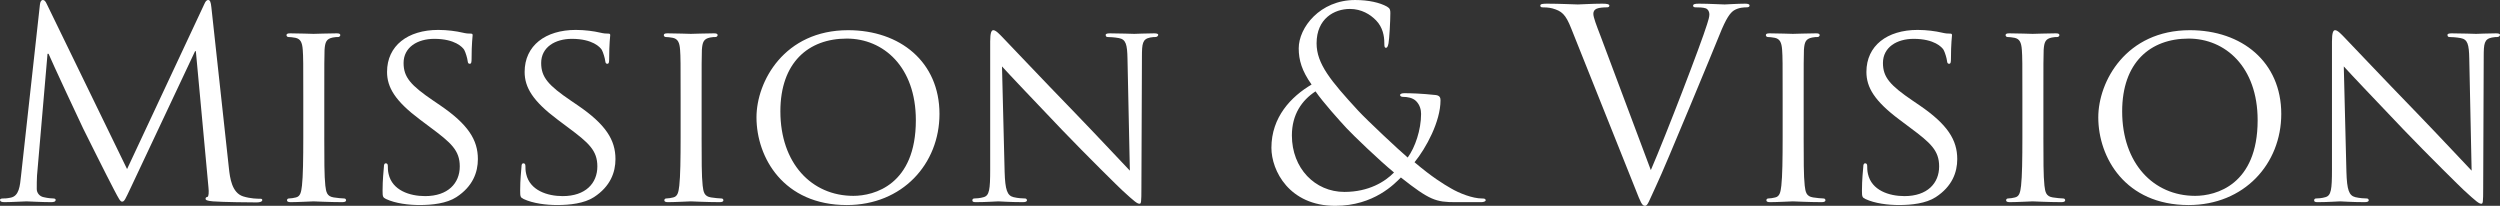
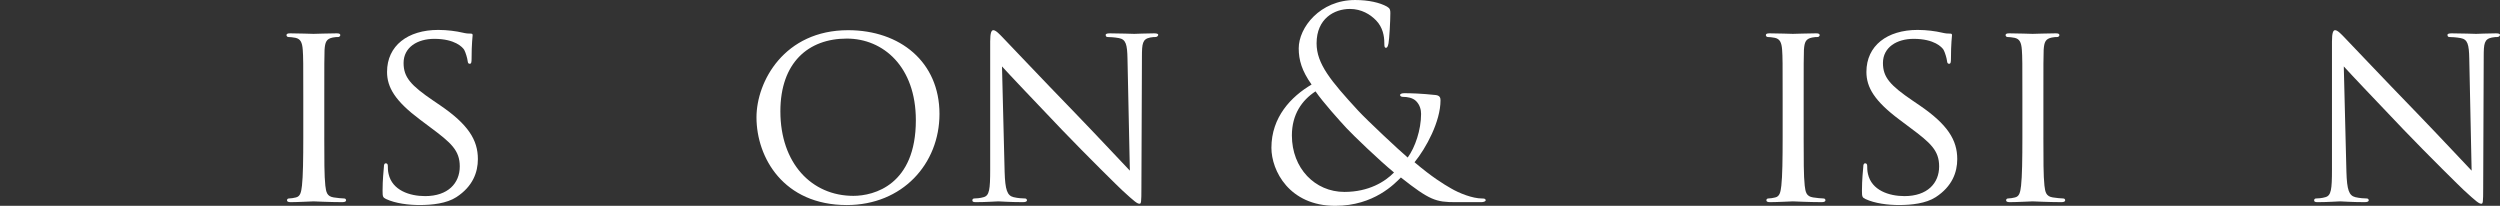
<svg xmlns="http://www.w3.org/2000/svg" version="1.1" id="レイヤー_1" x="0px" y="0px" width="380.831px" height="31.354px" viewBox="0 0 380.831 31.354" enable-background="new 0 0 380.831 31.354" xml:space="preserve">
  <rect x="0" y="0" width="380.831" height="31.354" fill="#333333" stroke="none" />
  <g>
-     <path fill="#FFFFFF" d="M34.875,25.676c0.16,1.439,0.44,3.679,2.16,4.239c1.16,0.359,2.199,0.359,2.599,0.359   c0.2,0,0.32,0.04,0.32,0.2c0,0.24-0.36,0.36-0.84,0.36c-0.88,0-5.199-0.04-6.679-0.16c-0.92-0.08-1.12-0.2-1.12-0.4   c0-0.16,0.08-0.24,0.28-0.279c0.2-0.04,0.24-0.721,0.16-1.44l-1.92-20.756h-0.12l-9.798,20.796c-0.84,1.76-0.96,2.12-1.32,2.12   c-0.28,0-0.48-0.4-1.24-1.84c-1.04-1.96-4.479-8.879-4.679-9.278c-0.36-0.72-4.839-10.318-5.279-11.398h-0.16l-1.6,18.557   c-0.04,0.641-0.04,1.36-0.04,2.04c0,0.6,0.44,1.12,1.04,1.239c0.68,0.16,1.28,0.2,1.52,0.2c0.16,0,0.32,0.08,0.32,0.2   c0,0.28-0.24,0.36-0.72,0.36c-1.479,0-3.399-0.12-3.719-0.12c-0.36,0-2.28,0.12-3.359,0.12c-0.4,0-0.68-0.08-0.68-0.36   c0-0.12,0.2-0.2,0.4-0.2c0.32,0,0.6,0,1.2-0.12c1.319-0.239,1.439-1.799,1.6-3.319L6.079,0.72C6.119,0.28,6.279,0,6.519,0   s0.4,0.16,0.6,0.6l12.238,25.155L31.115,0.64c0.16-0.36,0.32-0.64,0.6-0.64s0.4,0.32,0.48,1.08L34.875,25.676z" />
    <path fill="#FFFFFF" d="M49.398,20.916c0,3.279,0,5.959,0.16,7.358c0.12,1,0.24,1.641,1.28,1.801c0.52,0.079,1.28,0.159,1.6,0.159   c0.2,0,0.28,0.16,0.28,0.28c0,0.16-0.16,0.28-0.56,0.28c-1.96,0-4.24-0.12-4.399-0.12c-0.2,0-2.4,0.12-3.479,0.12   c-0.36,0-0.56-0.08-0.56-0.28c0-0.12,0.08-0.28,0.28-0.28c0.32,0,0.76-0.08,1.08-0.159c0.68-0.16,0.8-0.801,0.92-1.801   c0.16-1.399,0.2-4.079,0.2-7.358v-5.999c0-5.279,0-6.239-0.08-7.318c-0.08-1.16-0.36-1.68-1.12-1.84c-0.4-0.08-0.84-0.12-1.08-0.12   c-0.16,0-0.28-0.16-0.28-0.28c0-0.2,0.16-0.28,0.56-0.28c1.16,0,3.359,0.08,3.56,0.08c0.16,0,2.439-0.08,3.52-0.08   c0.4,0,0.56,0.08,0.56,0.28c0,0.12-0.16,0.28-0.28,0.28c-0.24,0-0.48,0-0.88,0.08c-0.96,0.2-1.16,0.68-1.24,1.88   c-0.04,1.08-0.04,2.04-0.04,7.318V20.916z" />
    <path fill="#FFFFFF" d="M58.799,30.314c-0.479-0.239-0.52-0.359-0.52-1.279c0-1.68,0.16-3.04,0.2-3.6c0-0.36,0.08-0.56,0.28-0.56   c0.2,0,0.32,0.119,0.32,0.399s0,0.76,0.12,1.24c0.56,2.479,3.2,3.359,5.559,3.359c3.479,0,5.279-1.96,5.279-4.52   c0-2.439-1.32-3.6-4.439-5.919l-1.6-1.2c-3.799-2.839-5.039-4.919-5.039-7.278c0-4,3.16-6.399,7.799-6.399   c1.399,0,2.799,0.2,3.639,0.4c0.68,0.16,0.96,0.16,1.24,0.16c0.28,0,0.36,0.04,0.36,0.24c0,0.16-0.16,1.28-0.16,3.599   c0,0.52-0.04,0.76-0.28,0.76c-0.24,0-0.28-0.16-0.32-0.439c-0.04-0.4-0.32-1.32-0.52-1.68c-0.24-0.4-1.399-1.68-4.559-1.68   c-2.56,0-4.679,1.279-4.679,3.679c0,2.16,1.08,3.399,4.559,5.759l1,0.68c4.279,2.919,5.759,5.279,5.759,8.198   c0,2-0.76,4.159-3.28,5.799c-1.479,0.96-3.679,1.2-5.599,1.2C62.278,31.234,60.239,30.994,58.799,30.314z" />
-     <path fill="#FFFFFF" d="M79.758,30.314c-0.479-0.239-0.52-0.359-0.52-1.279c0-1.68,0.16-3.04,0.2-3.6c0-0.36,0.08-0.56,0.28-0.56   c0.2,0,0.32,0.119,0.32,0.399s0,0.76,0.12,1.24c0.56,2.479,3.2,3.359,5.559,3.359c3.479,0,5.279-1.96,5.279-4.52   c0-2.439-1.32-3.6-4.439-5.919l-1.6-1.2c-3.799-2.839-5.039-4.919-5.039-7.278c0-4,3.16-6.399,7.799-6.399   c1.399,0,2.799,0.2,3.639,0.4c0.68,0.16,0.96,0.16,1.24,0.16c0.28,0,0.36,0.04,0.36,0.24c0,0.16-0.16,1.28-0.16,3.599   c0,0.52-0.04,0.76-0.28,0.76c-0.24,0-0.28-0.16-0.32-0.439c-0.04-0.4-0.32-1.32-0.52-1.68c-0.24-0.4-1.399-1.68-4.559-1.68   c-2.56,0-4.679,1.279-4.679,3.679c0,2.16,1.08,3.399,4.559,5.759l1,0.68c4.279,2.919,5.759,5.279,5.759,8.198   c0,2-0.76,4.159-3.28,5.799c-1.479,0.96-3.679,1.2-5.599,1.2C83.238,31.234,81.198,30.994,79.758,30.314z" />
-     <path fill="#FFFFFF" d="M106.877,20.916c0,3.279,0,5.959,0.16,7.358c0.12,1,0.24,1.641,1.28,1.801c0.52,0.079,1.28,0.159,1.6,0.159   c0.2,0,0.28,0.16,0.28,0.28c0,0.16-0.16,0.28-0.56,0.28c-1.96,0-4.24-0.12-4.399-0.12c-0.2,0-2.4,0.12-3.479,0.12   c-0.36,0-0.56-0.08-0.56-0.28c0-0.12,0.08-0.28,0.28-0.28c0.32,0,0.76-0.08,1.08-0.159c0.68-0.16,0.8-0.801,0.92-1.801   c0.16-1.399,0.2-4.079,0.2-7.358v-5.999c0-5.279,0-6.239-0.08-7.318c-0.08-1.16-0.36-1.68-1.12-1.84c-0.4-0.08-0.84-0.12-1.08-0.12   c-0.16,0-0.28-0.16-0.28-0.28c0-0.2,0.16-0.28,0.56-0.28c1.16,0,3.359,0.08,3.56,0.08c0.16,0,2.439-0.08,3.52-0.08   c0.4,0,0.56,0.08,0.56,0.28c0,0.12-0.16,0.28-0.28,0.28c-0.24,0-0.48,0-0.88,0.08c-0.96,0.2-1.16,0.68-1.24,1.88   c-0.04,1.08-0.04,2.04-0.04,7.318V20.916z" />
    <path fill="#FFFFFF" d="M129.195,4.599c7.919,0,13.918,4.839,13.918,12.758c0,7.6-5.639,13.878-14.118,13.878   c-9.639,0-13.758-7.238-13.758-13.357C115.238,12.397,119.477,4.599,129.195,4.599z M129.995,29.835   c3.16,0,9.519-1.68,9.519-11.519c0-8.158-4.959-12.438-10.518-12.438c-5.879,0-10.119,3.679-10.119,11.078   C118.877,24.876,123.636,29.835,129.995,29.835z" />
    <path fill="#FFFFFF" d="M153.037,26.155c0.08,2.8,0.4,3.64,1.36,3.879c0.64,0.16,1.439,0.2,1.76,0.2c0.16,0,0.28,0.12,0.28,0.28   c0,0.2-0.24,0.28-0.64,0.28c-2,0-3.4-0.12-3.72-0.12s-1.8,0.12-3.399,0.12c-0.36,0-0.56-0.04-0.56-0.28c0-0.16,0.12-0.28,0.28-0.28   c0.28,0,0.92-0.04,1.439-0.2c0.88-0.239,1-1.159,1-4.238V6.318c0-1.359,0.2-1.72,0.48-1.72c0.4,0,1,0.68,1.36,1.04   c0.56,0.56,5.679,5.999,11.118,11.599c3.479,3.599,7.239,7.639,8.318,8.758l-0.36-17.037c-0.04-2.199-0.24-2.959-1.32-3.159   c-0.64-0.12-1.439-0.16-1.72-0.16c-0.24,0-0.28-0.2-0.28-0.32c0-0.2,0.28-0.24,0.68-0.24c1.6,0,3.28,0.08,3.68,0.08   s1.56-0.08,3-0.08c0.36,0,0.64,0.04,0.64,0.24c0,0.12-0.16,0.32-0.4,0.32c-0.16,0-0.44,0-0.84,0.08   c-1.16,0.24-1.24,0.92-1.24,2.959l-0.08,19.917c0,2.24-0.04,2.439-0.28,2.439c-0.36,0-0.72-0.279-2.68-2.079   c-0.36-0.32-5.439-5.319-9.158-9.198c-4.08-4.28-8.039-8.439-9.119-9.639L153.037,26.155z" />
    <path fill="#FFFFFF" d="M193.677,22.516c0-4.679,3-7.798,6.119-9.638c-1.479-2.08-1.959-3.719-1.959-5.519   c0-3.159,3.239-7.358,8.598-7.358c2.041,0,3.76,0.399,4.84,1c0.48,0.28,0.52,0.52,0.52,1c0,1.2-0.16,3.999-0.279,4.599   c-0.12,0.6-0.24,0.68-0.4,0.68c-0.199,0-0.24-0.16-0.24-0.76c0-1.04-0.239-2.359-1.239-3.399c-0.88-0.92-2.239-1.76-3.999-1.76   c-2.4,0-5.08,1.48-5.08,5.239c0,3.119,2.16,5.719,6.319,10.238c1.36,1.479,6.279,6.079,7.56,7.159   c1.119-1.521,2.039-4.2,2.039-6.64c0-0.6-0.16-1.359-0.76-1.959c-0.52-0.52-1.359-0.64-1.96-0.64c-0.239,0-0.479-0.08-0.479-0.28   c0-0.2,0.32-0.28,0.64-0.28c0.96,0,2.56,0.04,4.8,0.28c0.6,0.08,0.719,0.399,0.719,0.8c0,3.239-2.199,7.278-3.959,9.438   c2.64,2.239,4.399,3.319,5.52,3.959c1.279,0.76,3.319,1.56,4.759,1.56c0.36,0,0.56,0.04,0.56,0.28c0,0.16-0.319,0.28-0.68,0.28   h-3.919c-2.96,0-3.919-0.28-8.319-3.76c-0.92,0.92-4.078,4.319-9.998,4.319C196.397,31.354,193.677,25.995,193.677,22.516z    M212.354,26.275c-2.24-1.84-6.199-5.64-7.239-6.759c-1.04-1.12-3.599-3.959-4.719-5.599c-2.08,1.36-3.6,3.519-3.6,6.718   c0,5,3.52,8.6,7.999,8.6C208.515,29.235,210.995,27.675,212.354,26.275z" />
-     <path fill="#FFFFFF" d="M251.476,25.915c2.319-5.358,7.678-19.316,8.559-22.196c0.199-0.6,0.359-1.16,0.359-1.52   c0-0.32-0.12-0.72-0.52-0.92c-0.48-0.16-1.08-0.16-1.52-0.16c-0.24,0-0.44-0.04-0.44-0.24c0-0.24,0.239-0.32,0.88-0.32   c1.6,0,3.439,0.12,3.92,0.12c0.239,0,1.959-0.12,3.119-0.12c0.439,0,0.68,0.08,0.68,0.28c0,0.2-0.16,0.28-0.48,0.28   c-0.279,0-1.159,0-1.92,0.48c-0.52,0.36-1.119,1.04-2.199,3.759c-0.439,1.12-2.439,5.919-4.479,10.838   c-2.439,5.839-4.24,10.158-5.16,12.118c-1.119,2.399-1.279,3.039-1.68,3.039c-0.479,0-0.68-0.56-1.439-2.479l-9.799-24.516   c-0.879-2.24-1.479-2.679-2.879-3.08c-0.6-0.16-1.279-0.16-1.52-0.16s-0.32-0.12-0.32-0.28c0-0.24,0.4-0.28,1.04-0.28   c1.92,0,4.199,0.12,4.679,0.12c0.4,0,2.2-0.12,3.72-0.12c0.72,0,1.08,0.08,1.08,0.28c0,0.2-0.12,0.28-0.399,0.28   c-0.44,0-1.16,0.04-1.521,0.2c-0.44,0.2-0.52,0.52-0.52,0.8c0,0.52,0.479,1.76,1.079,3.32L251.476,25.915z" />
    <path fill="#FFFFFF" d="M274.756,20.916c0,3.279,0,5.959,0.16,7.358c0.12,1,0.239,1.641,1.28,1.801   c0.52,0.079,1.279,0.159,1.6,0.159c0.199,0,0.279,0.16,0.279,0.28c0,0.16-0.16,0.28-0.56,0.28c-1.96,0-4.239-0.12-4.399-0.12   c-0.2,0-2.4,0.12-3.479,0.12c-0.36,0-0.56-0.08-0.56-0.28c0-0.12,0.08-0.28,0.279-0.28c0.32,0,0.76-0.08,1.08-0.159   c0.68-0.16,0.8-0.801,0.92-1.801c0.16-1.399,0.199-4.079,0.199-7.358v-5.999c0-5.279,0-6.239-0.079-7.318   c-0.08-1.16-0.36-1.68-1.12-1.84c-0.4-0.08-0.84-0.12-1.08-0.12c-0.16,0-0.279-0.16-0.279-0.28c0-0.2,0.16-0.28,0.56-0.28   c1.159,0,3.359,0.08,3.56,0.08c0.16,0,2.439-0.08,3.52-0.08c0.4,0,0.56,0.08,0.56,0.28c0,0.12-0.159,0.28-0.28,0.28   c-0.24,0-0.479,0-0.879,0.08c-0.961,0.2-1.16,0.68-1.24,1.88c-0.04,1.08-0.04,2.04-0.04,7.318V20.916z" />
    <path fill="#FFFFFF" d="M284.156,30.314c-0.479-0.239-0.52-0.359-0.52-1.279c0-1.68,0.159-3.04,0.2-3.6   c0-0.36,0.08-0.56,0.279-0.56c0.2,0,0.32,0.119,0.32,0.399s0,0.76,0.119,1.24c0.561,2.479,3.2,3.359,5.56,3.359   c3.479,0,5.279-1.96,5.279-4.52c0-2.439-1.319-3.6-4.439-5.919l-1.6-1.2c-3.8-2.839-5.039-4.919-5.039-7.278   c0-4,3.159-6.399,7.799-6.399c1.399,0,2.8,0.2,3.64,0.4c0.68,0.16,0.959,0.16,1.239,0.16s0.36,0.04,0.36,0.24   c0,0.16-0.16,1.28-0.16,3.599c0,0.52-0.04,0.76-0.28,0.76c-0.239,0-0.28-0.16-0.319-0.439c-0.041-0.4-0.32-1.32-0.521-1.68   c-0.239-0.4-1.399-1.68-4.56-1.68c-2.559,0-4.679,1.279-4.679,3.679c0,2.16,1.08,3.399,4.56,5.759l1,0.68   c4.279,2.919,5.759,5.279,5.759,8.198c0,2-0.761,4.159-3.28,5.799c-1.479,0.96-3.679,1.2-5.599,1.2   C287.636,31.234,285.597,30.994,284.156,30.314z" />
    <path fill="#FFFFFF" d="M311.274,20.916c0,3.279,0,5.959,0.16,7.358c0.12,1,0.24,1.641,1.28,1.801c0.52,0.079,1.28,0.159,1.6,0.159   c0.2,0,0.28,0.16,0.28,0.28c0,0.16-0.16,0.28-0.561,0.28c-1.959,0-4.239-0.12-4.398-0.12c-0.201,0-2.4,0.12-3.48,0.12   c-0.359,0-0.56-0.08-0.56-0.28c0-0.12,0.08-0.28,0.28-0.28c0.32,0,0.76-0.08,1.08-0.159c0.68-0.16,0.799-0.801,0.92-1.801   c0.16-1.399,0.199-4.079,0.199-7.358v-5.999c0-5.279,0-6.239-0.08-7.318c-0.08-1.16-0.359-1.68-1.119-1.84   c-0.4-0.08-0.84-0.12-1.08-0.12c-0.16,0-0.28-0.16-0.28-0.28c0-0.2,0.16-0.28,0.56-0.28c1.16,0,3.359,0.08,3.561,0.08   c0.159,0,2.439-0.08,3.52-0.08c0.399,0,0.559,0.08,0.559,0.28c0,0.12-0.159,0.28-0.279,0.28c-0.24,0-0.48,0-0.88,0.08   c-0.96,0.2-1.159,0.68-1.239,1.88c-0.041,1.08-0.041,2.04-0.041,7.318V20.916z" />
-     <path fill="#FFFFFF" d="M333.593,4.599c7.92,0,13.918,4.839,13.918,12.758c0,7.6-5.639,13.878-14.117,13.878   c-9.639,0-13.758-7.238-13.758-13.357C319.636,12.397,323.875,4.599,333.593,4.599z M334.394,29.835   c3.159,0,9.518-1.68,9.518-11.519c0-8.158-4.959-12.438-10.518-12.438c-5.879,0-10.119,3.679-10.119,11.078   C323.274,24.876,328.034,29.835,334.394,29.835z" />
    <path fill="#FFFFFF" d="M357.435,26.155c0.08,2.8,0.4,3.64,1.359,3.879c0.641,0.16,1.439,0.2,1.76,0.2c0.16,0,0.28,0.12,0.28,0.28   c0,0.2-0.239,0.28-0.64,0.28c-2,0-3.399-0.12-3.72-0.12c-0.319,0-1.8,0.12-3.399,0.12c-0.359,0-0.56-0.04-0.56-0.28   c0-0.16,0.12-0.28,0.28-0.28c0.279,0,0.92-0.04,1.439-0.2c0.879-0.239,1-1.159,1-4.238V6.318c0-1.359,0.199-1.72,0.479-1.72   c0.399,0,1,0.68,1.36,1.04c0.56,0.56,5.679,5.999,11.117,11.599c3.48,3.599,7.239,7.639,8.318,8.758l-0.359-17.037   c-0.04-2.199-0.24-2.959-1.32-3.159c-0.639-0.12-1.439-0.16-1.719-0.16c-0.24,0-0.28-0.2-0.28-0.32c0-0.2,0.28-0.24,0.68-0.24   c1.601,0,3.28,0.08,3.68,0.08s1.56-0.08,2.999-0.08c0.36,0,0.641,0.04,0.641,0.24c0,0.12-0.16,0.32-0.4,0.32   c-0.16,0-0.439,0-0.84,0.08c-1.16,0.24-1.24,0.92-1.24,2.959l-0.08,19.917c0,2.24-0.039,2.439-0.279,2.439   c-0.359,0-0.72-0.279-2.68-2.079c-0.359-0.32-5.439-5.319-9.158-9.198c-4.08-4.28-8.039-8.439-9.119-9.639L357.435,26.155z" />
  </g>
</svg>